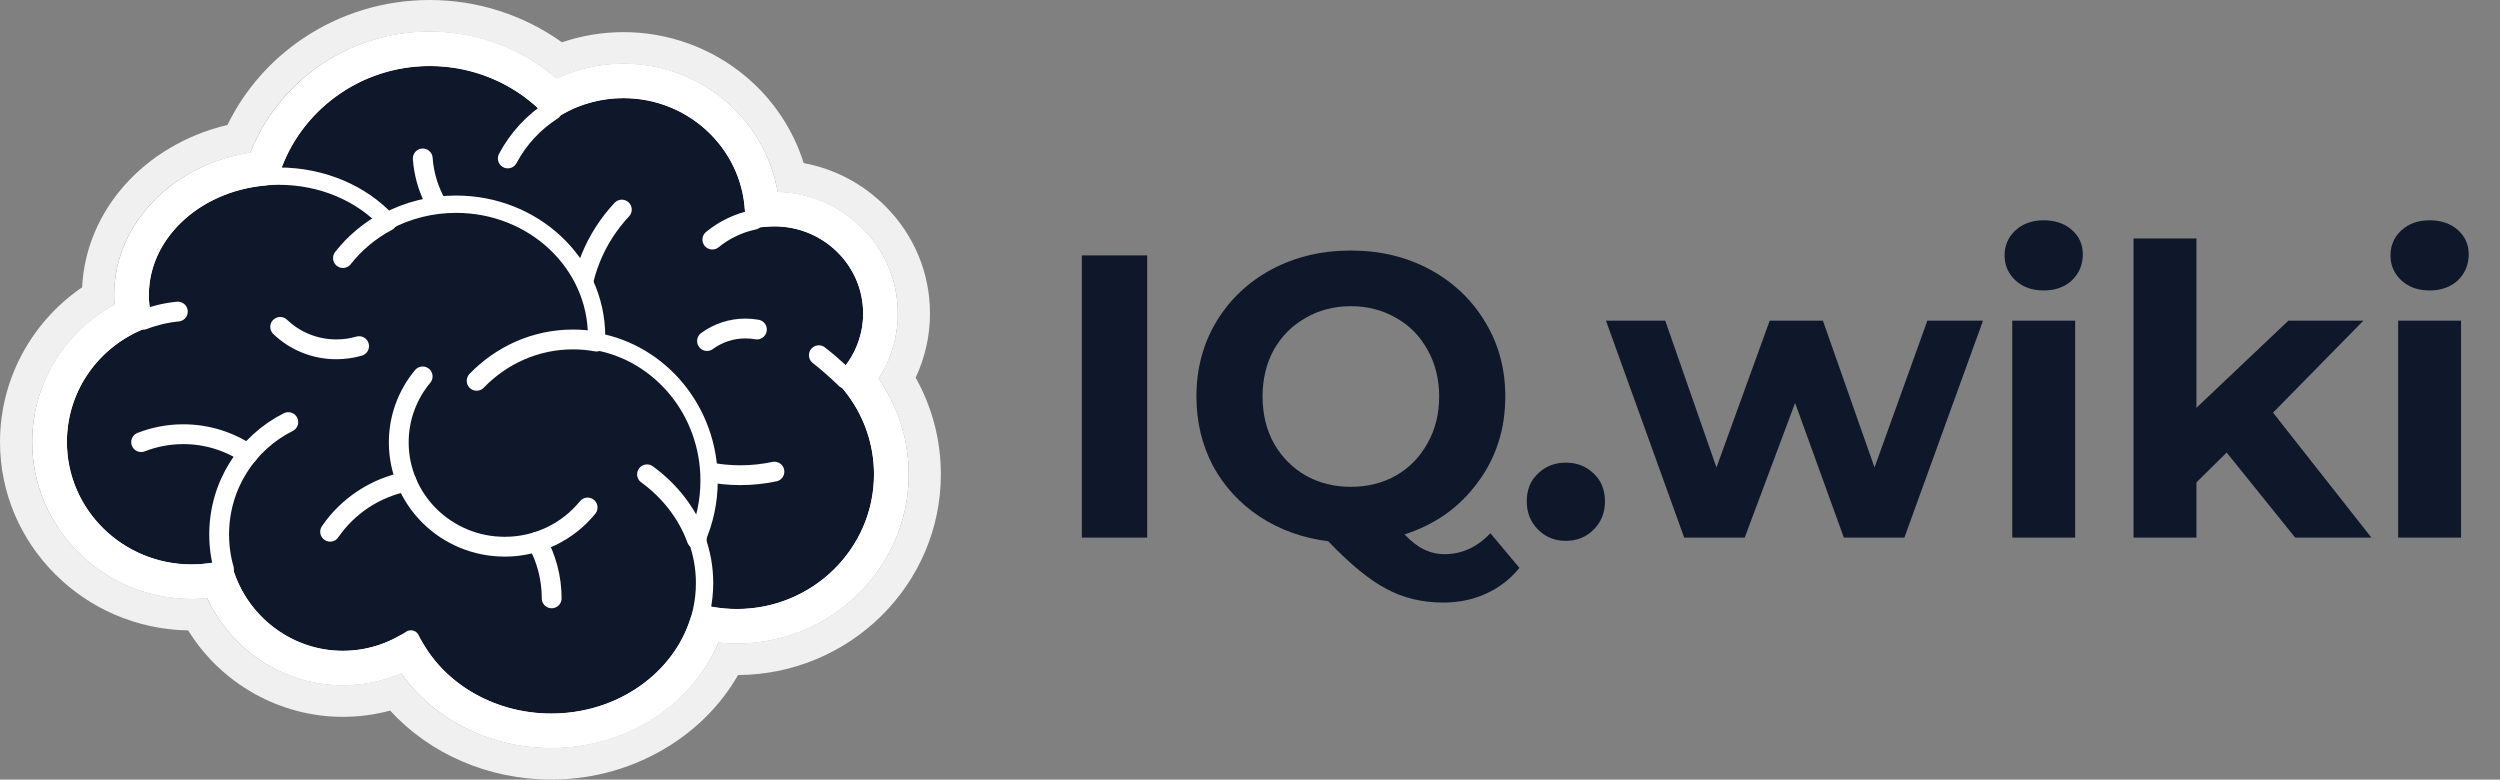
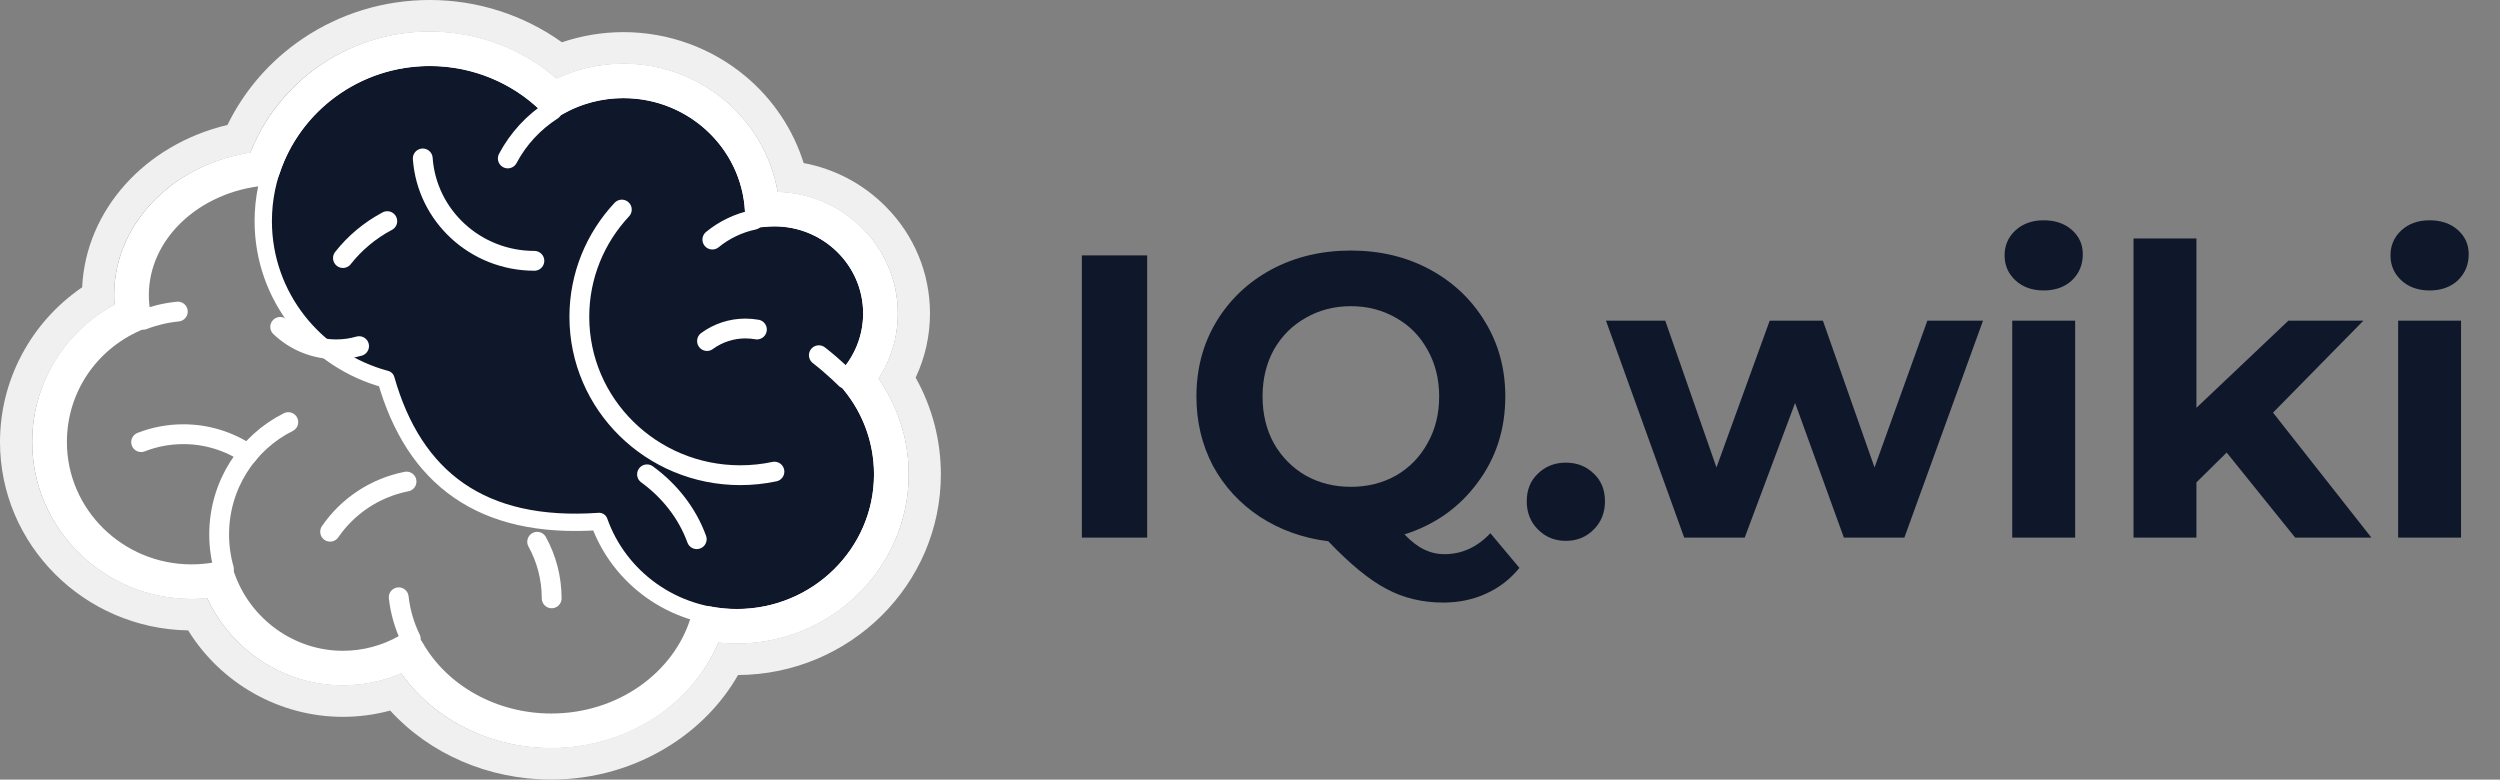
<svg xmlns="http://www.w3.org/2000/svg" width="186" height="58" viewBox="0 0 186 58" fill="none">
  <rect x="0" y="0" width="186" height="58" fill="#808080" stroke="none" />
  <g clip-path="url(#clip0_37709_57806)">
    <path d="M65.67 35.291C65.67 36.626 65.421 37.904 64.966 39.082C63.41 43.106 59.455 45.964 54.821 45.964C50.078 45.964 46.047 42.97 44.572 38.798C35.81 39.417 30.8 35.564 28.716 28.22C23.454 26.812 19.586 22.078 19.586 16.454C19.586 12.816 21.205 9.55 23.773 7.317C25.957 5.414 28.831 4.26 31.979 4.26C35.585 4.26 38.832 5.775 41.094 8.196C42.616 7.218 44.434 6.65 46.386 6.65C47.749 6.65 49.048 6.928 50.225 7.428C53.631 8.874 56.025 12.187 56.079 16.057C56.081 16.102 56.081 16.146 56.081 16.191L56.079 16.352V16.354C56.574 16.247 57.088 16.191 57.617 16.191C59.978 16.191 62.076 17.304 63.398 19.026H63.401C64.318 20.22 64.861 21.708 64.861 23.321C64.864 24.994 64.265 26.614 63.17 27.894C63.088 27.992 63.002 28.089 62.914 28.182C64.629 30.069 65.669 32.561 65.669 35.291" fill="#0F172A" />
    <path d="M46.264 15.592C44.301 17.691 43.103 20.492 43.103 23.57C43.103 30.078 48.465 35.355 55.08 35.355C55.933 35.355 56.784 35.266 57.618 35.089M31.453 11.788C31.753 16.044 35.357 19.405 39.758 19.405M52.999 17.825C53.889 17.097 54.945 16.592 56.077 16.353M41.092 8.195C39.698 9.089 38.552 10.327 37.78 11.788" stroke="white" stroke-width="1.474" stroke-miterlimit="10" stroke-linecap="round" stroke-linejoin="round" />
    <path d="M65.67 35.288C65.67 41.184 60.812 45.962 54.821 45.962C50.078 45.962 46.047 42.968 44.572 38.796C35.81 39.415 30.8 35.562 28.716 28.218C23.454 26.81 19.586 22.076 19.586 16.452C19.586 9.717 25.134 4.258 31.979 4.258C35.585 4.258 38.832 5.773 41.094 8.194C42.616 7.216 44.434 6.648 46.386 6.648C51.741 6.648 56.081 10.92 56.081 16.189L56.079 16.35V16.352C56.574 16.245 57.088 16.189 57.617 16.189C61.617 16.189 64.861 19.381 64.861 23.319C64.861 25.199 64.122 26.906 62.914 28.18C64.629 30.067 65.669 32.559 65.669 35.289L65.67 35.288Z" stroke="white" stroke-width="1.289" stroke-miterlimit="10" stroke-linejoin="round" />
    <path d="M62.913 28.18C62.913 28.18 62.072 27.322 60.922 26.428M30.563 47.537C30.088 46.561 29.784 45.513 29.664 44.438" stroke="white" stroke-width="1.474" stroke-miterlimit="10" stroke-linecap="round" stroke-linejoin="round" />
-     <path d="M51.838 40.114C52.221 41.161 52.417 42.266 52.416 43.379C52.416 49.102 47.31 53.74 41.011 53.74C36.34 53.74 32.326 51.19 30.565 47.538C29.114 48.508 27.373 49.073 25.503 49.073C21.311 49.073 17.774 46.235 16.666 42.353C15.874 42.547 15.061 42.645 14.245 42.645C8.769 42.645 4.328 38.276 4.328 32.886C4.328 28.747 6.949 25.209 10.648 23.793C10.502 23.201 10.425 22.586 10.425 21.956C10.425 17.067 15.041 13.105 20.736 13.105C24.006 13.105 26.923 14.414 28.811 16.451C30.325 15.652 32.072 15.193 33.932 15.193C39.703 15.193 44.381 19.596 44.381 25.026C44.382 25.154 44.379 25.282 44.372 25.41C49.134 26.269 52.753 30.572 52.753 35.752C52.753 37.309 52.427 38.786 51.838 40.114" fill="#0F172A" />
    <path d="M48.138 35.29C49.838 36.526 51.138 38.197 51.838 40.115M16.666 42.353C16.43 41.53 16.305 40.662 16.305 39.763C16.305 36.094 18.403 32.921 21.45 31.404M13.231 23.181C12.328 23.271 11.463 23.48 10.648 23.794M28.814 16.453L28.812 16.451M28.812 16.451C27.517 17.14 26.394 18.079 25.515 19.199" stroke="white" stroke-width="1.474" stroke-miterlimit="10" stroke-linecap="round" stroke-linejoin="round" />
-     <path d="M51.842 40.114C52.225 41.161 52.421 42.266 52.42 43.379C52.42 49.102 47.314 53.74 41.014 53.74C36.343 53.74 32.33 51.19 30.569 47.538C29.117 48.508 27.377 49.073 25.507 49.073C21.315 49.073 17.778 46.235 16.669 42.353C15.878 42.547 15.065 42.645 14.249 42.645C8.773 42.645 4.332 38.276 4.332 32.886C4.332 28.747 6.953 25.209 10.652 23.793C10.506 23.201 10.429 22.586 10.429 21.956C10.429 17.067 15.045 13.105 20.74 13.105C24.01 13.105 26.927 14.414 28.815 16.451C30.329 15.652 32.075 15.193 33.936 15.193C39.707 15.193 44.385 19.596 44.385 25.026C44.386 25.154 44.383 25.282 44.376 25.41C49.138 26.269 52.757 30.572 52.757 35.752C52.757 37.309 52.431 38.786 51.842 40.114L51.842 40.114Z" stroke="white" stroke-width="1.289" stroke-miterlimit="10" stroke-linejoin="round" />
-     <path d="M35.462 28.332C37.296 26.432 39.829 25.256 42.625 25.256C43.222 25.256 43.806 25.308 44.375 25.412M43.719 37.758C42.273 39.536 40.049 40.675 37.555 40.675C33.199 40.675 29.668 37.2 29.668 32.914C29.665 31.125 30.294 29.39 31.446 28.005" stroke="white" stroke-width="1.474" stroke-miterlimit="10" stroke-linecap="round" stroke-linejoin="round" />
    <path d="M41.045 44.517C41.045 42.993 40.654 41.559 39.965 40.307M24.561 39.56C25.862 37.664 27.886 36.292 30.246 35.827M10.5 32.894C11.499 32.504 12.564 32.305 13.639 32.305C15.362 32.303 17.045 32.817 18.463 33.781M26.716 25.751C26.179 25.907 25.611 25.99 25.023 25.99C23.462 25.992 21.963 25.393 20.846 24.32M52.602 25.373C53.427 24.767 54.43 24.44 55.46 24.441C55.746 24.441 56.032 24.466 56.314 24.516" stroke="white" stroke-width="1.474" stroke-miterlimit="10" stroke-linecap="round" stroke-linejoin="round" />
    <path d="M63.769 28.186C64.896 26.809 65.511 25.103 65.511 23.321C65.511 19.039 61.972 15.556 57.622 15.556C57.318 15.556 57.014 15.573 56.713 15.608C56.406 10.267 51.893 6.016 46.391 6.016C44.556 6.016 42.774 6.488 41.204 7.387C38.758 4.981 35.442 3.629 31.983 3.625C26.186 3.625 21.264 7.368 19.574 12.526C14.079 13.032 9.784 17.067 9.784 21.956C9.784 22.442 9.827 22.93 9.913 23.41C6.113 25.086 3.688 28.749 3.688 32.887C3.688 38.617 8.426 43.279 14.249 43.279C14.914 43.279 15.578 43.218 16.231 43.097C17.614 47.018 21.346 49.708 25.507 49.708C27.196 49.709 28.855 49.272 30.317 48.441C32.376 52.068 36.495 54.375 41.014 54.375C46.517 54.375 51.167 50.99 52.603 46.384C53.326 46.524 54.069 46.598 54.825 46.598C61.163 46.598 66.319 41.525 66.319 35.29C66.319 32.693 65.418 30.191 63.769 28.185V28.186Z" stroke="white" stroke-width="2.579" stroke-miterlimit="10" stroke-linejoin="round" />
    <path d="M31.98 0C28.575 0 25.299 0.998 22.508 2.885C20.097 4.515 18.186 6.713 16.924 9.294C10.781 10.759 6.388 15.624 6.111 21.376C2.308 23.974 0 28.263 0 32.887C0 40.535 6.258 46.772 13.999 46.902C16.444 50.854 20.802 53.333 25.504 53.333C26.705 53.333 27.885 53.176 29.03 52.866C31.994 56.108 36.348 58 41.011 58C44.17 58 47.23 57.118 49.86 55.452C51.997 54.097 53.719 52.309 54.911 50.222C63.24 50.175 70 43.495 70 35.29C70 32.755 69.355 30.295 68.124 28.096C68.828 26.599 69.192 24.97 69.191 23.321C69.191 20.334 68.021 17.509 65.897 15.368C64.221 13.679 62.101 12.563 59.793 12.132C59.013 9.64 57.519 7.395 55.477 5.684C52.941 3.559 49.719 2.392 46.388 2.39C44.835 2.39 43.277 2.649 41.809 3.146C38.956 1.109 35.519 0 31.98 0ZM31.98 2.356C35.432 2.356 38.818 3.618 41.412 5.845C42.967 5.121 44.667 4.746 46.388 4.747C52.119 4.747 56.932 8.848 57.856 14.29C62.807 14.415 66.796 18.418 66.796 23.321C66.795 25.038 66.297 26.72 65.361 28.17C66.814 30.254 67.605 32.747 67.605 35.29C67.605 42.225 61.87 47.867 54.822 47.867C54.366 47.867 53.908 47.842 53.453 47.794C51.486 52.466 46.529 55.644 41.011 55.644C36.46 55.644 32.291 53.544 29.844 50.091C28.474 50.675 26.997 50.976 25.504 50.977C21.154 50.977 17.219 48.41 15.408 44.492C15.022 44.53 14.633 44.548 14.246 44.548C7.711 44.548 2.395 39.317 2.395 32.887C2.395 28.618 4.769 24.707 8.519 22.676C8.501 22.436 8.492 22.196 8.491 21.956C8.491 16.682 12.791 12.251 18.621 11.364C20.751 5.943 26.019 2.356 31.98 2.356" fill="#F0F0F0" />
  </g>
  <path d="M80.49 19H85.35V40H80.49V19ZM113.044 42.25C112.364 43.09 111.534 43.73 110.554 44.17C109.594 44.61 108.534 44.83 107.374 44.83C105.814 44.83 104.404 44.49 103.144 43.81C101.884 43.15 100.444 41.97 98.824 40.27C96.924 40.03 95.224 39.42 93.724 38.44C92.244 37.46 91.084 36.2 90.244 34.66C89.424 33.1 89.014 31.38 89.014 29.5C89.014 27.44 89.504 25.59 90.484 23.95C91.484 22.29 92.854 20.99 94.594 20.05C96.354 19.11 98.324 18.64 100.504 18.64C102.684 18.64 104.644 19.11 106.384 20.05C108.124 20.99 109.494 22.29 110.494 23.95C111.494 25.59 111.994 27.44 111.994 29.5C111.994 31.94 111.304 34.08 109.924 35.92C108.564 37.76 106.754 39.04 104.494 39.76C104.994 40.28 105.474 40.65 105.934 40.87C106.414 41.11 106.924 41.23 107.464 41.23C108.764 41.23 109.904 40.71 110.884 39.67L113.044 42.25ZM93.934 29.5C93.934 30.8 94.214 31.96 94.774 32.98C95.354 34 96.144 34.8 97.144 35.38C98.144 35.94 99.264 36.22 100.504 36.22C101.744 36.22 102.864 35.94 103.864 35.38C104.864 34.8 105.644 34 106.204 32.98C106.784 31.96 107.074 30.8 107.074 29.5C107.074 28.2 106.784 27.04 106.204 26.02C105.644 25 104.864 24.21 103.864 23.65C102.864 23.07 101.744 22.78 100.504 22.78C99.264 22.78 98.144 23.07 97.144 23.65C96.144 24.21 95.354 25 94.774 26.02C94.214 27.04 93.934 28.2 93.934 29.5ZM116.5 40.24C115.68 40.24 114.99 39.96 114.43 39.4C113.87 38.84 113.59 38.14 113.59 37.3C113.59 36.44 113.87 35.75 114.43 35.23C114.99 34.69 115.68 34.42 116.5 34.42C117.32 34.42 118.01 34.69 118.57 35.23C119.13 35.75 119.41 36.44 119.41 37.3C119.41 38.14 119.13 38.84 118.57 39.4C118.01 39.96 117.32 40.24 116.5 40.24ZM147.535 23.86L141.685 40H137.185L133.555 29.98L129.805 40H125.305L119.485 23.86H123.895L127.705 34.78L131.665 23.86H135.625L139.465 34.78L143.395 23.86H147.535ZM149.711 23.86H154.391V40H149.711V23.86ZM152.051 21.61C151.191 21.61 150.491 21.36 149.951 20.86C149.411 20.36 149.141 19.74 149.141 19C149.141 18.26 149.411 17.64 149.951 17.14C150.491 16.64 151.191 16.39 152.051 16.39C152.911 16.39 153.611 16.63 154.151 17.11C154.691 17.59 154.961 18.19 154.961 18.91C154.961 19.69 154.691 20.34 154.151 20.86C153.611 21.36 152.911 21.61 152.051 21.61ZM165.664 33.67L163.414 35.89V40H158.734V17.74H163.414V30.34L170.254 23.86H175.834L169.114 30.7L176.434 40H170.764L165.664 33.67ZM178.422 23.86H183.102V40H178.422V23.86ZM180.762 21.61C179.902 21.61 179.202 21.36 178.662 20.86C178.122 20.36 177.852 19.74 177.852 19C177.852 18.26 178.122 17.64 178.662 17.14C179.202 16.64 179.902 16.39 180.762 16.39C181.622 16.39 182.322 16.63 182.862 17.11C183.402 17.59 183.672 18.19 183.672 18.91C183.672 19.69 183.402 20.34 182.862 20.86C182.322 21.36 181.622 21.61 180.762 21.61Z" fill="#0F172A" />
  <defs>
    <clipPath id="clip0_37709_57806">
      <rect width="70" height="58" fill="white" />
    </clipPath>
  </defs>
</svg>